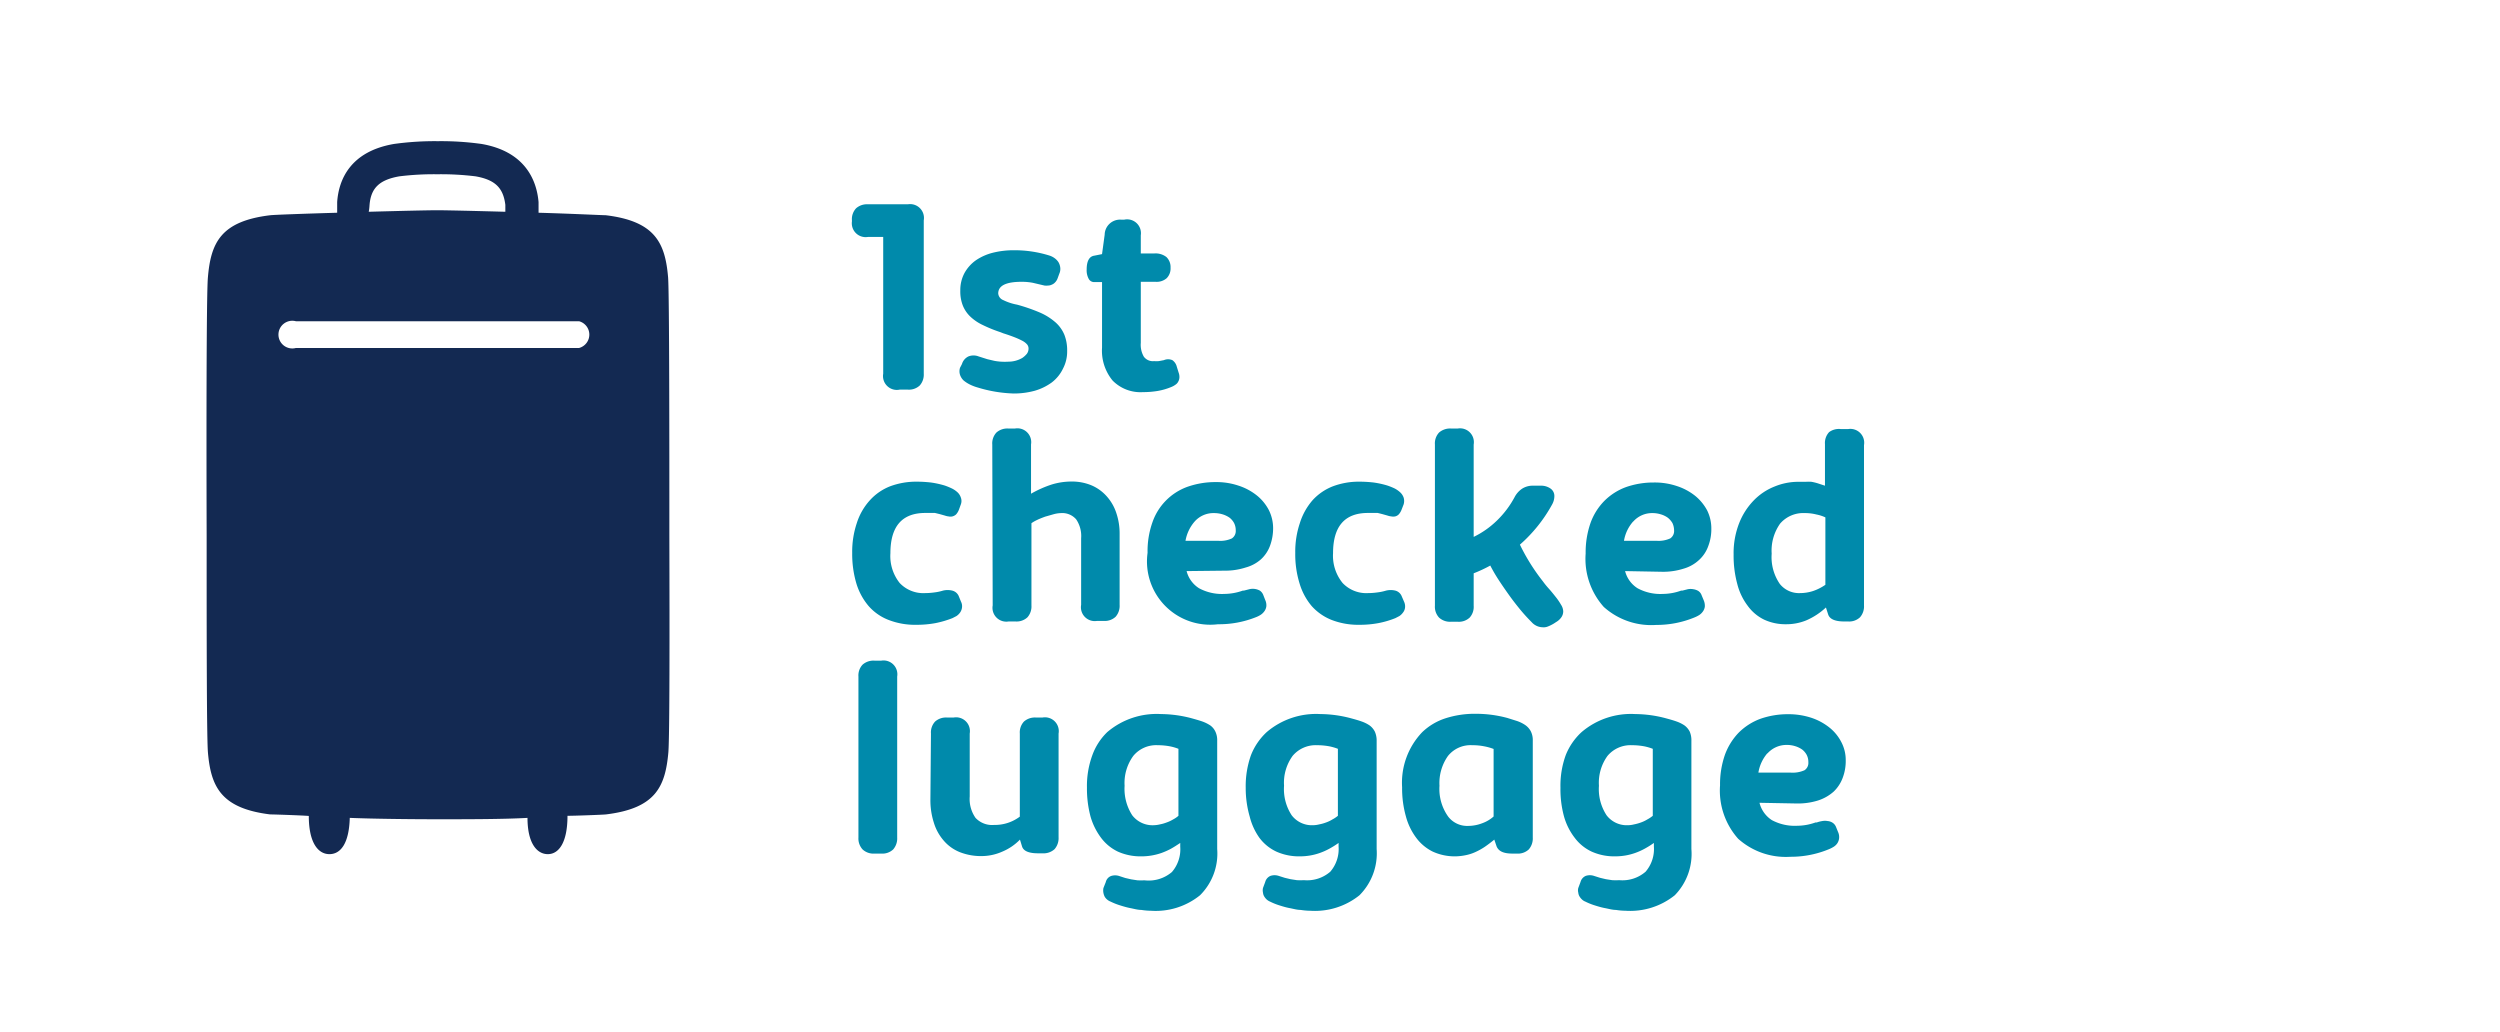
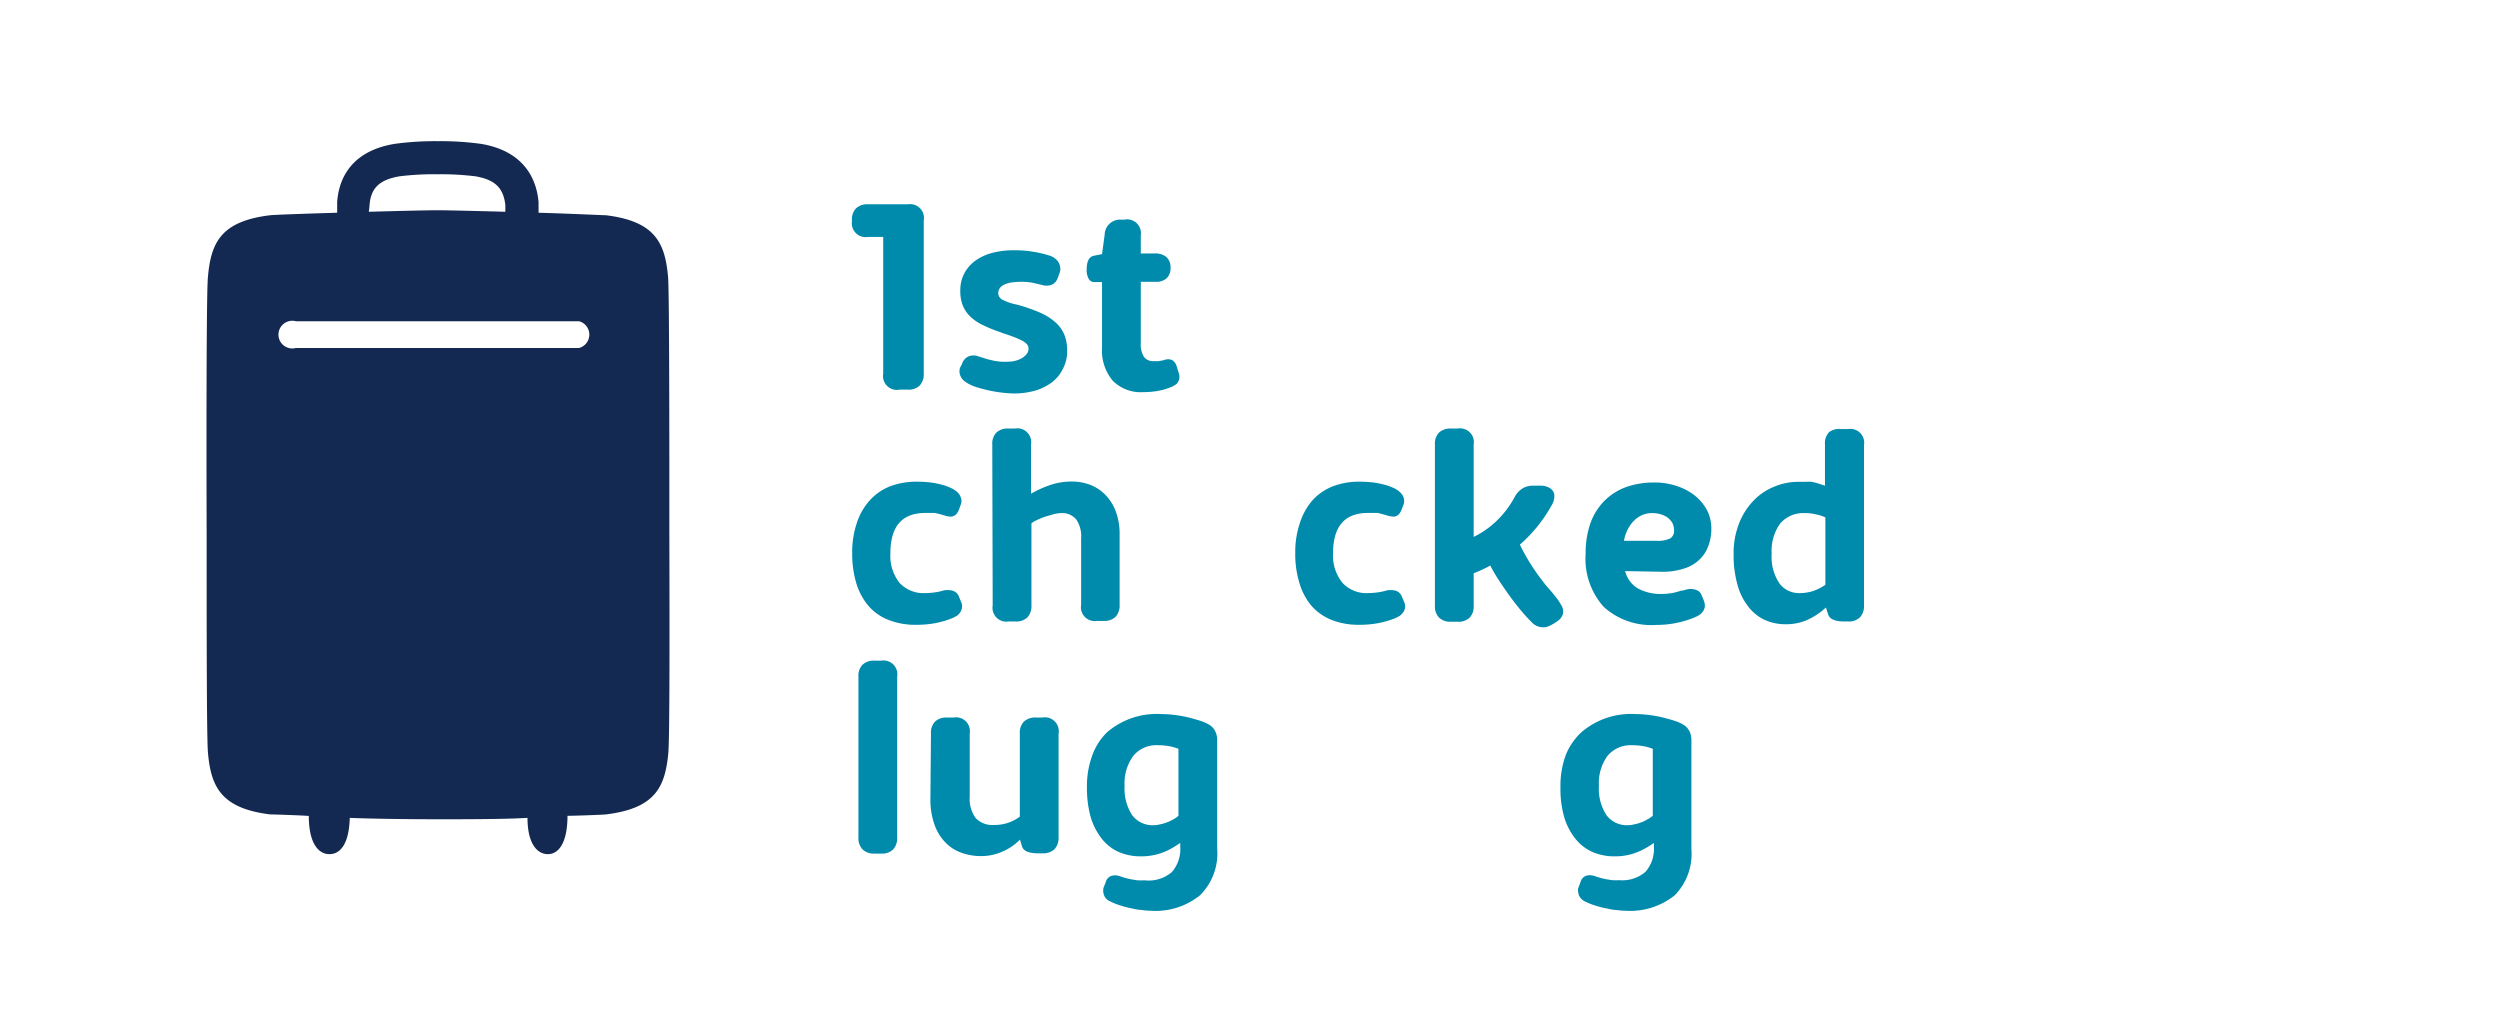
<svg xmlns="http://www.w3.org/2000/svg" id="Layer_1" data-name="Layer 1" viewBox="0 0 180.62 74.59">
  <defs>
    <style>.cls-1{fill:#132952;}.cls-2{fill:#008aab;}</style>
  </defs>
  <path class="cls-1" d="M48.36,38.74h0c0-6.5,0-17.45-.09-18.69-.21-2.48-.92-4.07-4.51-4.5-.25,0-2.4-.11-4.85-.18,0-.3,0-.57,0-.77-.14-1.62-1-3.66-4.12-4.2a21.24,21.24,0,0,0-3.16-.2,21.32,21.32,0,0,0-3.16.2c-3.16.54-4,2.58-4.11,4.2,0,.2,0,.47,0,.77-2.44.07-4.59.15-4.83.18-3.59.43-4.3,2-4.51,4.5-.11,1.24-.11,11.53-.09,18.69h0c0,6.49,0,14.36.09,15.59.21,2.48.92,4.07,4.5,4.51.32,0,2.3.07,2.79.11,0,1.95.68,2.76,1.49,2.76s1.42-.77,1.47-2.62c1.7.07,4.44.1,6.41.1s4.72,0,6.43-.1c0,1.85.69,2.62,1.47,2.62S41,60.9,41,58.94c.49,0,2.47-.07,2.78-.1,3.59-.44,4.29-2,4.51-4.51C48.38,53.1,48.38,45.9,48.36,38.74ZM26.7,14.8c.1-1.22.72-1.81,2.15-2.06a20.33,20.33,0,0,1,2.75-.15,20.39,20.39,0,0,1,2.76.15c1.42.25,2,.84,2.15,2.06,0,.14,0,.3,0,.5-2.21-.06-4.23-.11-4.93-.11s-2.73.05-4.94.11C26.68,15.11,26.69,14.94,26.7,14.8ZM41.84,25.14H21.38a1,1,0,1,1,0-1.93H41.84a1,1,0,0,1,0,1.93Z" />
  <path class="cls-2" d="M62.7,17.12A1,1,0,0,1,61.55,16v-.08a1.15,1.15,0,0,1,.3-.87,1.18,1.18,0,0,1,.85-.29h2.89a1,1,0,0,1,1.15,1.16V27a1.18,1.18,0,0,1-.29.85,1.14,1.14,0,0,1-.86.3H65A1,1,0,0,1,63.81,27V17.12Z" />
  <path class="cls-2" d="M69.5,26.3a.89.89,0,0,1,.47-.55,1,1,0,0,1,.73,0l.63.2.51.12a3.93,3.93,0,0,0,.48.06,4.52,4.52,0,0,0,.54,0,2,2,0,0,0,1-.27,1.6,1.6,0,0,0,.33-.3.63.63,0,0,0,.12-.37.47.47,0,0,0-.1-.3,1.18,1.18,0,0,0-.33-.26,5.39,5.39,0,0,0-.57-.26c-.23-.09-.51-.19-.83-.29L72.28,24A9.85,9.85,0,0,1,71,23.48a3.38,3.38,0,0,1-.9-.61,2.27,2.27,0,0,1-.54-.8A2.8,2.8,0,0,1,69.38,21a2.62,2.62,0,0,1,.3-1.27,2.77,2.77,0,0,1,.82-.92,3.84,3.84,0,0,1,1.23-.55,6.15,6.15,0,0,1,1.52-.18,8.41,8.41,0,0,1,2.59.39,1.29,1.29,0,0,1,.35.18,1.1,1.1,0,0,1,.28.29,1,1,0,0,1,.13.38.84.84,0,0,1-.07.46l-.12.33a.81.81,0,0,1-.19.3.63.63,0,0,1-.24.16.62.62,0,0,1-.26.06,1.09,1.09,0,0,1-.26,0l-.85-.2a4.28,4.28,0,0,0-.81-.07q-1.68,0-1.68.84a.56.56,0,0,0,.36.48,3.8,3.8,0,0,0,1,.33,12.77,12.77,0,0,1,1.67.58,4.31,4.31,0,0,1,1.12.71,2.46,2.46,0,0,1,.63.89,3.06,3.06,0,0,1,.2,1.17,2.65,2.65,0,0,1-.3,1.27,2.74,2.74,0,0,1-.81,1,3.92,3.92,0,0,1-1.23.6,5.7,5.7,0,0,1-1.52.2A9.8,9.8,0,0,1,70.65,28a3.32,3.32,0,0,1-.58-.22,2.29,2.29,0,0,1-.46-.3,1,1,0,0,1-.25-.4.83.83,0,0,1,0-.51Z" />
  <path class="cls-2" d="M78.51,19.47c0-.61.19-.95.56-1l.55-.11.19-1.4A1.11,1.11,0,0,1,81,15.87h.22A1,1,0,0,1,82.42,17v1.31h1a1.27,1.27,0,0,1,.85.26,1,1,0,0,1,.3.77,1,1,0,0,1-.28.76,1.1,1.1,0,0,1-.8.26H82.42v4.41a1.72,1.72,0,0,0,.22,1,.81.81,0,0,0,.74.32,2.25,2.25,0,0,0,.34,0l.37-.07a.77.77,0,0,1,.61,0,.81.81,0,0,1,.32.47l.13.42a.91.91,0,0,1,.06.38.66.66,0,0,1-.09.29.55.55,0,0,1-.19.21,1.35,1.35,0,0,1-.26.15,4.58,4.58,0,0,1-1,.3,6.33,6.33,0,0,1-1.09.09,2.82,2.82,0,0,1-2.2-.84,3.39,3.39,0,0,1-.76-2.37V20.38h-.55a.44.44,0,0,1-.41-.23A1.27,1.27,0,0,1,78.51,19.47Z" />
  <path class="cls-2" d="M62.86,36.13a3.86,3.86,0,0,1,1.46-1,5.41,5.41,0,0,1,1.94-.33,9.05,9.05,0,0,1,1,.06,6.71,6.71,0,0,1,1,.22,5,5,0,0,1,.49.2,1.71,1.71,0,0,1,.43.29.91.91,0,0,1,.24.38.7.7,0,0,1,0,.49l-.13.36a1.1,1.1,0,0,1-.21.36.61.61,0,0,1-.27.15.65.65,0,0,1-.28,0,1.1,1.1,0,0,1-.26-.06l-.39-.11-.33-.08-.32,0h-.38q-2.52,0-2.52,2.91A3.12,3.12,0,0,0,65,42.12a2.35,2.35,0,0,0,1.85.73,5,5,0,0,0,.67-.05,3.44,3.44,0,0,0,.61-.13,1.41,1.41,0,0,1,.67,0,.69.69,0,0,1,.48.43l.15.37a.72.72,0,0,1,.07.44.78.78,0,0,1-.14.35,1,1,0,0,1-.26.25l-.29.15a7.14,7.14,0,0,1-1.23.36,7.39,7.39,0,0,1-1.38.12,5.25,5.25,0,0,1-2-.35,3.67,3.67,0,0,1-1.44-1,4.55,4.55,0,0,1-.89-1.64,7.46,7.46,0,0,1-.3-2.2,6.47,6.47,0,0,1,.33-2.15A4.44,4.44,0,0,1,62.86,36.13Z" />
  <path class="cls-2" d="M71.69,32.12a1.15,1.15,0,0,1,.3-.87,1.18,1.18,0,0,1,.85-.29h.49a1,1,0,0,1,1.16,1.15v3.56A7.9,7.9,0,0,1,76,35a4.9,4.9,0,0,1,1.4-.21,3.67,3.67,0,0,1,1.47.28,3.09,3.09,0,0,1,1.09.79,3.37,3.37,0,0,1,.69,1.2,4.6,4.6,0,0,1,.24,1.51v5.13a1.19,1.19,0,0,1-.29.86,1.14,1.14,0,0,1-.86.3h-.48a1,1,0,0,1-1.15-1.16V38.89a2.14,2.14,0,0,0-.36-1.37,1.33,1.33,0,0,0-1.09-.45,2.27,2.27,0,0,0-.53.08l-.63.18c-.21.08-.4.15-.58.24a2.53,2.53,0,0,0-.4.23v5.94a1.19,1.19,0,0,1-.29.86,1.15,1.15,0,0,1-.87.3h-.49a1,1,0,0,1-1.15-1.16Z" />
-   <path class="cls-2" d="M85.73,41.26a2.07,2.07,0,0,0,.9,1.24,3.48,3.48,0,0,0,1.82.41,4.08,4.08,0,0,0,1.34-.24l.08,0,.39-.1a1.06,1.06,0,0,1,.76.1.68.68,0,0,1,.25.32l.14.36a.9.9,0,0,1,.08.46.78.78,0,0,1-.14.35,1,1,0,0,1-.27.26,1.8,1.8,0,0,1-.34.17A7.15,7.15,0,0,1,88,45.1a4.57,4.57,0,0,1-5.09-5.16,6.23,6.23,0,0,1,.35-2.2,4.17,4.17,0,0,1,2.56-2.58,6.08,6.08,0,0,1,2-.33,5,5,0,0,1,1.67.26,4.17,4.17,0,0,1,1.32.71,3.32,3.32,0,0,1,.86,1.05,2.93,2.93,0,0,1,.31,1.3,3.64,3.64,0,0,1-.22,1.27,2.49,2.49,0,0,1-.67,1A2.74,2.74,0,0,1,90,41a4.82,4.82,0,0,1-1.55.23Zm.58-3.58a2.87,2.87,0,0,0-.66,1.39H88a2,2,0,0,0,1-.17.64.64,0,0,0,.28-.58,1.15,1.15,0,0,0-.12-.53,1.23,1.23,0,0,0-.33-.39,1.79,1.79,0,0,0-.5-.24,2.11,2.11,0,0,0-.62-.09A1.81,1.81,0,0,0,86.31,37.68Z" />
  <path class="cls-2" d="M94.84,36.13a3.89,3.89,0,0,1,1.47-1,5.35,5.35,0,0,1,1.93-.33,9.05,9.05,0,0,1,1,.06,6.47,6.47,0,0,1,1,.22,5.21,5.21,0,0,1,.5.2,1.84,1.84,0,0,1,.42.29.93.93,0,0,1,.25.38.84.84,0,0,1,0,.49l-.14.36a1.1,1.1,0,0,1-.21.36.54.54,0,0,1-.26.15.69.69,0,0,1-.28,0,1.18,1.18,0,0,1-.27-.06l-.39-.11-.32-.08-.33,0h-.38q-2.52,0-2.52,2.91A3.12,3.12,0,0,0,97,42.12a2.36,2.36,0,0,0,1.85.73,4.91,4.91,0,0,0,.67-.05,3.56,3.56,0,0,0,.62-.13,1.4,1.4,0,0,1,.67,0,.69.69,0,0,1,.47.43l.16.37a.8.8,0,0,1,.07.44.69.69,0,0,1-.15.35,1,1,0,0,1-.26.25l-.29.15a6.66,6.66,0,0,1-1.23.36,7.28,7.28,0,0,1-1.37.12,5.3,5.3,0,0,1-2-.35,3.82,3.82,0,0,1-1.44-1,4.53,4.53,0,0,1-.88-1.64,7.13,7.13,0,0,1-.31-2.2,6.47,6.47,0,0,1,.33-2.15A4.59,4.59,0,0,1,94.84,36.13Z" />
  <path class="cls-2" d="M112.3,35.86a1.25,1.25,0,0,1-.17.6,10.66,10.66,0,0,1-2.32,2.89A14.47,14.47,0,0,0,111.47,42a6.18,6.18,0,0,0,.44.54c.17.19.33.39.48.58a4.15,4.15,0,0,1,.39.57.94.94,0,0,1,.16.48.76.76,0,0,1-.13.42,1.18,1.18,0,0,1-.38.35l-.17.11a2.74,2.74,0,0,1-.42.21.8.8,0,0,1-.37.06,1.09,1.09,0,0,1-.81-.37c-.26-.26-.54-.56-.82-.9s-.56-.7-.83-1.08-.52-.74-.76-1.11a11.42,11.42,0,0,1-.58-1,10.13,10.13,0,0,1-1.2.56v2.34a1.15,1.15,0,0,1-.29.86,1.14,1.14,0,0,1-.86.3h-.49a1.17,1.17,0,0,1-.86-.3,1.15,1.15,0,0,1-.3-.86V32.12a1.15,1.15,0,0,1,.3-.87,1.21,1.21,0,0,1,.86-.29h.49a1,1,0,0,1,1.15,1.16v6.67a6.44,6.44,0,0,0,1.68-1.18,6.88,6.88,0,0,0,1.27-1.68,1.67,1.67,0,0,1,.56-.63,1.43,1.43,0,0,1,.81-.21h.52a1.17,1.17,0,0,1,.73.22A.65.65,0,0,1,112.3,35.86Z" />
  <path class="cls-2" d="M117.41,41.26a2.07,2.07,0,0,0,.9,1.24,3.46,3.46,0,0,0,1.82.41,4,4,0,0,0,1.33-.24l.09,0,.39-.1a1.09,1.09,0,0,1,.4,0,1,1,0,0,1,.35.12.62.62,0,0,1,.25.32l.15.36a1,1,0,0,1,.08.46.78.78,0,0,1-.14.35,1,1,0,0,1-.27.26,2.15,2.15,0,0,1-.34.17,7.18,7.18,0,0,1-2.76.54,5.13,5.13,0,0,1-3.79-1.3,5.21,5.21,0,0,1-1.31-3.86,6.47,6.47,0,0,1,.35-2.2,4.4,4.4,0,0,1,1-1.6,4.31,4.31,0,0,1,1.57-1,6,6,0,0,1,2-.33,5,5,0,0,1,1.68.26,4.17,4.17,0,0,1,1.32.71,3.46,3.46,0,0,1,.86,1.05,2.92,2.92,0,0,1,.3,1.3,3.42,3.42,0,0,1-.22,1.27,2.47,2.47,0,0,1-.66,1,2.74,2.74,0,0,1-1.11.63,4.86,4.86,0,0,1-1.55.23Zm.58-3.58a2.78,2.78,0,0,0-.66,1.39h2.34a2.05,2.05,0,0,0,1-.17.64.64,0,0,0,.28-.58,1.29,1.29,0,0,0-.12-.53,1.41,1.41,0,0,0-.34-.39,1.66,1.66,0,0,0-.5-.24,2,2,0,0,0-.61-.09A1.81,1.81,0,0,0,118,37.68Z" />
  <path class="cls-2" d="M133.24,44.9c-.66,0-1.05-.17-1.16-.51l-.16-.5a5,5,0,0,1-1.42.93,3.81,3.81,0,0,1-1.47.28,3.65,3.65,0,0,1-1.57-.33,3.17,3.17,0,0,1-1.19-1,4.36,4.36,0,0,1-.75-1.56,7.78,7.78,0,0,1-.27-2.14,5.93,5.93,0,0,1,.4-2.27,4.94,4.94,0,0,1,1.06-1.65,4.28,4.28,0,0,1,1.5-1,4.47,4.47,0,0,1,1.72-.34h.53a2.77,2.77,0,0,1,.42,0,4.19,4.19,0,0,1,.42.1l.55.18v-3a1.15,1.15,0,0,1,.3-.87A1.19,1.19,0,0,1,133,31h.52a1,1,0,0,1,1.15,1.16V43.74a1.19,1.19,0,0,1-.29.86,1.14,1.14,0,0,1-.86.3Zm-4.65-2.71a1.77,1.77,0,0,0,1.46.66,3.08,3.08,0,0,0,.94-.15,3.55,3.55,0,0,0,.89-.45V37.38a2.75,2.75,0,0,0-.65-.21,3.33,3.33,0,0,0-.84-.1,2.2,2.2,0,0,0-1.78.76A3.37,3.37,0,0,0,128,40,3.41,3.41,0,0,0,128.59,42.19Z" />
  <path class="cls-2" d="M63.18,61.67a1.15,1.15,0,0,1-.86-.3,1.17,1.17,0,0,1-.3-.86V48.88a1.14,1.14,0,0,1,.3-.86,1.19,1.19,0,0,1,.86-.29h.49a1,1,0,0,1,1.15,1.15V60.51a1.21,1.21,0,0,1-.29.86,1.14,1.14,0,0,1-.86.3Z" />
  <path class="cls-2" d="M67.26,53a1.15,1.15,0,0,1,.3-.87,1.18,1.18,0,0,1,.85-.29h.49A1,1,0,0,1,70.06,53v4.55a2.38,2.38,0,0,0,.42,1.54,1.64,1.64,0,0,0,1.34.51A3,3,0,0,0,73.68,59V53a1.15,1.15,0,0,1,.3-.87,1.19,1.19,0,0,1,.86-.29h.48A1,1,0,0,1,76.48,53v7.49a1.21,1.21,0,0,1-.29.86,1.18,1.18,0,0,1-.87.3H75c-.68,0-1.06-.17-1.16-.5l-.15-.49a3.83,3.83,0,0,1-1.28.87,3.7,3.7,0,0,1-1.49.32,4.17,4.17,0,0,1-1.59-.29,3,3,0,0,1-1.15-.83,3.52,3.52,0,0,1-.71-1.29,5.28,5.28,0,0,1-.25-1.7Z" />
  <path class="cls-2" d="M80,52.89a5.5,5.5,0,0,1,3.88-1.3,8.8,8.8,0,0,1,2.2.3c.28.08.54.15.77.23a2.7,2.7,0,0,1,.59.29,1.15,1.15,0,0,1,.37.45,1.44,1.44,0,0,1,.13.66v7.82a4.25,4.25,0,0,1-1.24,3.34,5.09,5.09,0,0,1-3.55,1.12,4.6,4.6,0,0,1-.69-.06c-.26,0-.53-.08-.79-.13s-.53-.13-.78-.21a4.62,4.62,0,0,1-.65-.26A.83.83,0,0,1,80,65a.79.79,0,0,1-.19-.22,1.07,1.07,0,0,1-.09-.27.92.92,0,0,1,0-.35l.17-.43a.62.62,0,0,1,.38-.44.94.94,0,0,1,.59,0l.43.14.43.1.45.07a4.1,4.1,0,0,0,.51,0A2.58,2.58,0,0,0,84.67,63a2.51,2.51,0,0,0,.6-1.82V60.9c-.24.16-.47.31-.69.43a5,5,0,0,1-.68.3,4.41,4.41,0,0,1-1.46.24,4,4,0,0,1-1.67-.34,3.29,3.29,0,0,1-1.22-1A4.73,4.73,0,0,1,78.79,59a7.81,7.81,0,0,1-.26-2.09,6.46,6.46,0,0,1,.39-2.35A4.39,4.39,0,0,1,80,52.89Zm3.35,6.73a2,2,0,0,0,.45-.06,2.75,2.75,0,0,0,.49-.14,2.52,2.52,0,0,0,.47-.22,1.94,1.94,0,0,0,.38-.26V54.1a3.48,3.48,0,0,0-.62-.18,4.77,4.77,0,0,0-.87-.08,2.14,2.14,0,0,0-1.77.77,3.31,3.31,0,0,0-.63,2.16,3.52,3.52,0,0,0,.55,2.13A1.85,1.85,0,0,0,83.37,59.62Z" />
-   <path class="cls-2" d="M91.52,52.89a5.49,5.49,0,0,1,3.87-1.3,8.73,8.73,0,0,1,2.2.3c.29.08.55.15.77.23a2.5,2.5,0,0,1,.59.29,1.27,1.27,0,0,1,.38.45,1.58,1.58,0,0,1,.13.66v7.82a4.29,4.29,0,0,1-1.24,3.34,5.14,5.14,0,0,1-3.56,1.12,4.6,4.6,0,0,1-.69-.06c-.26,0-.52-.08-.79-.13s-.53-.13-.78-.21a4.45,4.45,0,0,1-.64-.26.87.87,0,0,1-.24-.15,1,1,0,0,1-.18-.22.62.62,0,0,1-.09-.27.76.76,0,0,1,0-.35l.16-.43a.66.66,0,0,1,.38-.44.94.94,0,0,1,.59,0l.44.14.42.1.45.07a4.27,4.27,0,0,0,.52,0,2.55,2.55,0,0,0,1.9-.61,2.51,2.51,0,0,0,.6-1.82V60.9a6.49,6.49,0,0,1-.69.43,4.54,4.54,0,0,1-.68.3,4.23,4.23,0,0,1-.7.18,4.56,4.56,0,0,1-.75.06,4,4,0,0,1-1.67-.34,3.24,3.24,0,0,1-1.23-1A4.53,4.53,0,0,1,90.29,59,7.42,7.42,0,0,1,90,56.91a6.69,6.69,0,0,1,.38-2.35A4.53,4.53,0,0,1,91.52,52.89Zm3.34,6.73a1.86,1.86,0,0,0,.45-.06,2.85,2.85,0,0,0,.5-.14,2.43,2.43,0,0,0,.46-.22,2.4,2.4,0,0,0,.39-.26V54.1a3.76,3.76,0,0,0-.62-.18,4.88,4.88,0,0,0-.88-.08,2.17,2.17,0,0,0-1.77.77,3.31,3.31,0,0,0-.62,2.16,3.45,3.45,0,0,0,.55,2.13A1.83,1.83,0,0,0,94.86,59.62Z" />
-   <path class="cls-2" d="M102.75,52.9a4.37,4.37,0,0,1,1.67-1,6.91,6.91,0,0,1,2.22-.33,8.72,8.72,0,0,1,2.26.3l.7.22a2.49,2.49,0,0,1,.59.29,1.3,1.3,0,0,1,.4.44,1.41,1.41,0,0,1,.15.69v7a1.21,1.21,0,0,1-.29.86,1.15,1.15,0,0,1-.87.3h-.3c-.66,0-1-.17-1.15-.51l-.17-.5c-.24.2-.48.38-.7.53a4.73,4.73,0,0,1-.69.38,3.15,3.15,0,0,1-.7.22,3.81,3.81,0,0,1-2.35-.26,3.3,3.3,0,0,1-1.2-1,4.53,4.53,0,0,1-.75-1.56,7.41,7.41,0,0,1-.27-2.09A5.28,5.28,0,0,1,102.75,52.9ZM104.63,59a1.73,1.73,0,0,0,1.45.67,2.84,2.84,0,0,0,1-.19,2.5,2.5,0,0,0,.83-.49V54.11a3.93,3.93,0,0,0-.63-.18,4.32,4.32,0,0,0-.91-.09,2.09,2.09,0,0,0-1.76.78,3.39,3.39,0,0,0-.61,2.15A3.43,3.43,0,0,0,104.63,59Z" />
  <path class="cls-2" d="M114.27,52.89a5.49,5.49,0,0,1,3.87-1.3,8.73,8.73,0,0,1,2.2.3c.29.08.55.15.77.23a2.5,2.5,0,0,1,.59.29,1.27,1.27,0,0,1,.38.45,1.59,1.59,0,0,1,.12.66v7.82A4.28,4.28,0,0,1,121,64.68a5.14,5.14,0,0,1-3.56,1.12,4.6,4.6,0,0,1-.69-.06c-.26,0-.52-.08-.79-.13s-.53-.13-.78-.21a4.45,4.45,0,0,1-.64-.26.75.75,0,0,1-.24-.15,1,1,0,0,1-.18-.22.62.62,0,0,1-.09-.27.65.65,0,0,1,0-.35l.16-.43a.66.66,0,0,1,.38-.44.94.94,0,0,1,.59,0l.44.14.42.1.45.07a4.27,4.27,0,0,0,.52,0,2.55,2.55,0,0,0,1.9-.61,2.51,2.51,0,0,0,.6-1.82V60.9a6.49,6.49,0,0,1-.69.43,4.54,4.54,0,0,1-.68.3,4.23,4.23,0,0,1-.7.18,4.56,4.56,0,0,1-.75.06,4,4,0,0,1-1.67-.34,3.24,3.24,0,0,1-1.23-1A4.53,4.53,0,0,1,113,59a7.42,7.42,0,0,1-.26-2.09,6.47,6.47,0,0,1,.38-2.35A4.53,4.53,0,0,1,114.27,52.89Zm3.34,6.73a1.86,1.86,0,0,0,.45-.06,3.12,3.12,0,0,0,.5-.14,2.43,2.43,0,0,0,.46-.22,2.4,2.4,0,0,0,.39-.26V54.1a3.76,3.76,0,0,0-.62-.18,4.88,4.88,0,0,0-.88-.08,2.17,2.17,0,0,0-1.77.77,3.31,3.31,0,0,0-.62,2.16,3.45,3.45,0,0,0,.55,2.13A1.83,1.83,0,0,0,117.61,59.62Z" />
-   <path class="cls-2" d="M127.12,58a2.09,2.09,0,0,0,.89,1.25,3.49,3.49,0,0,0,1.83.41,4,4,0,0,0,1.33-.24l.09,0a2.22,2.22,0,0,1,.39-.1,1.09,1.09,0,0,1,.4,0,.77.77,0,0,1,.35.12.65.65,0,0,1,.25.31l.15.37a.88.88,0,0,1,.07.46.82.82,0,0,1-.13.35.88.88,0,0,1-.28.26,2.16,2.16,0,0,1-.34.17,7.15,7.15,0,0,1-2.76.54,5.16,5.16,0,0,1-3.78-1.3,5.23,5.23,0,0,1-1.31-3.86,6.47,6.47,0,0,1,.35-2.2,4.53,4.53,0,0,1,1-1.61,4.36,4.36,0,0,1,1.57-1,6,6,0,0,1,2-.33,5.28,5.28,0,0,1,1.68.26,4.21,4.21,0,0,1,1.31.71,3.22,3.22,0,0,1,.86,1.06,2.77,2.77,0,0,1,.31,1.3,3.42,3.42,0,0,1-.22,1.27,2.65,2.65,0,0,1-.66,1,3.16,3.16,0,0,1-1.11.63,4.87,4.87,0,0,1-1.55.22Zm.57-3.58a2.85,2.85,0,0,0-.65,1.4h2.33a2.12,2.12,0,0,0,1-.17.63.63,0,0,0,.28-.58,1.12,1.12,0,0,0-.12-.53,1.23,1.23,0,0,0-.33-.39,1.79,1.79,0,0,0-.5-.24,2,2,0,0,0-.61-.09A1.84,1.84,0,0,0,127.69,54.44Z" />
</svg>